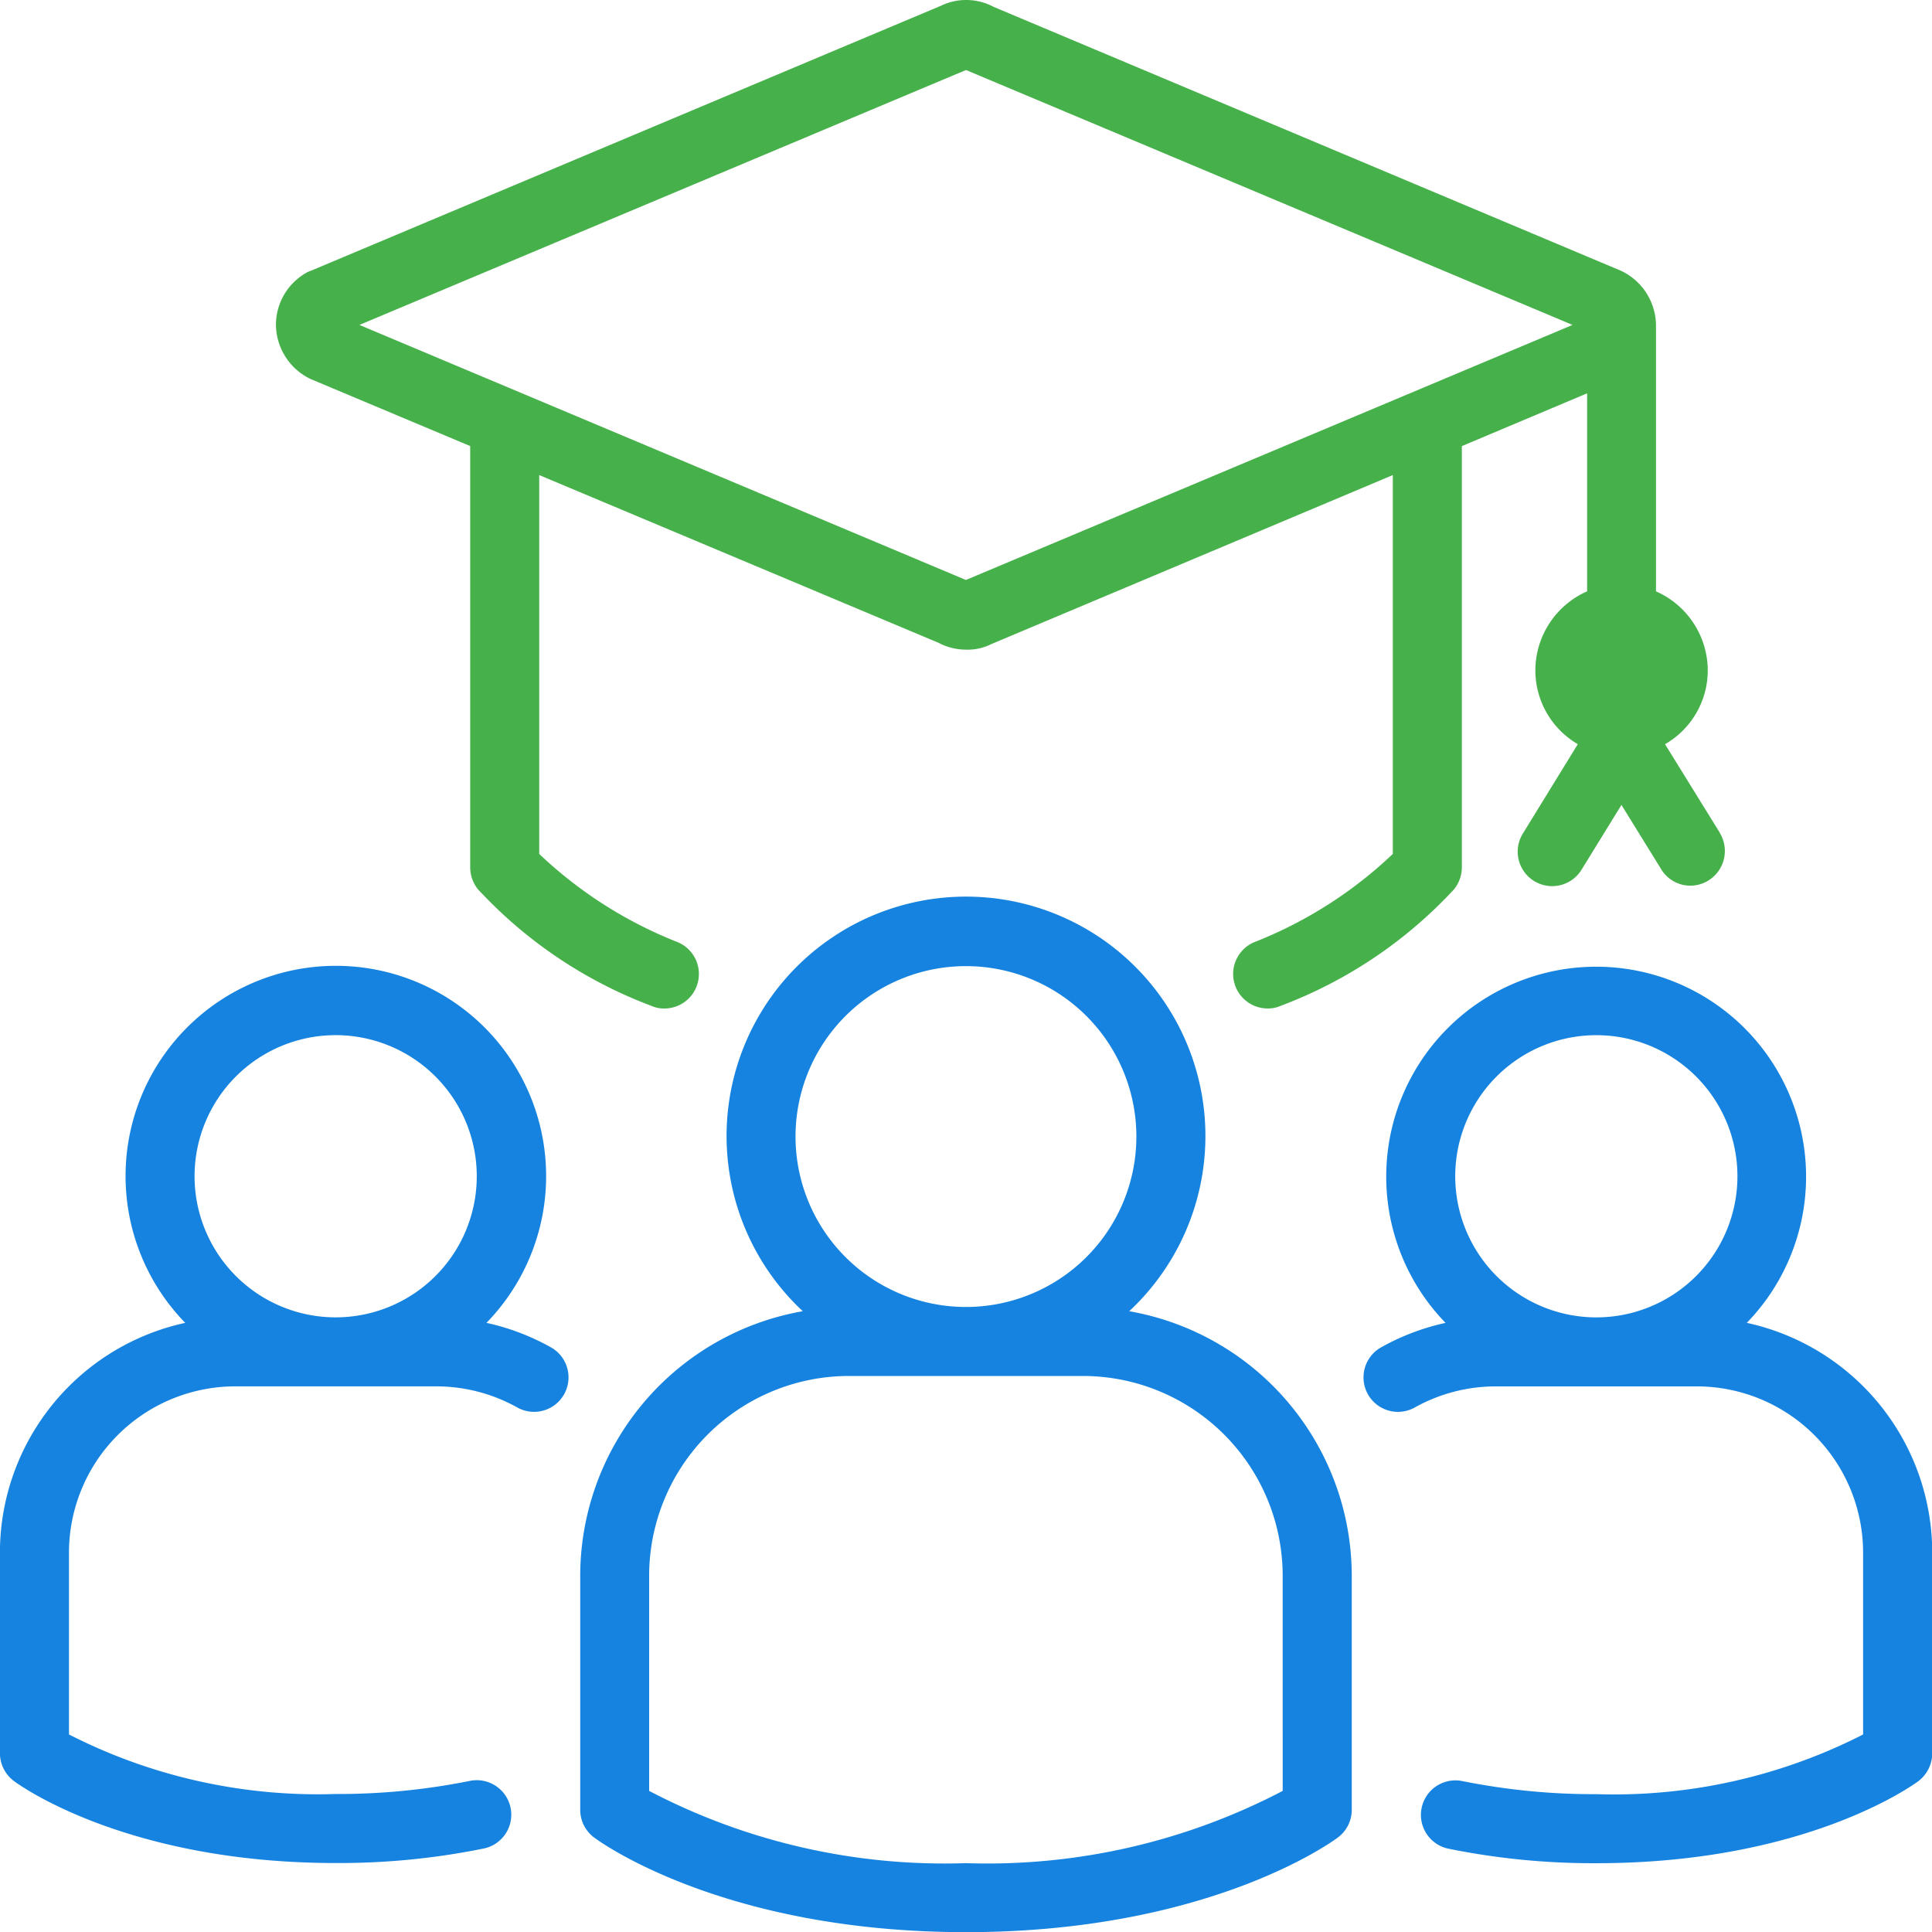
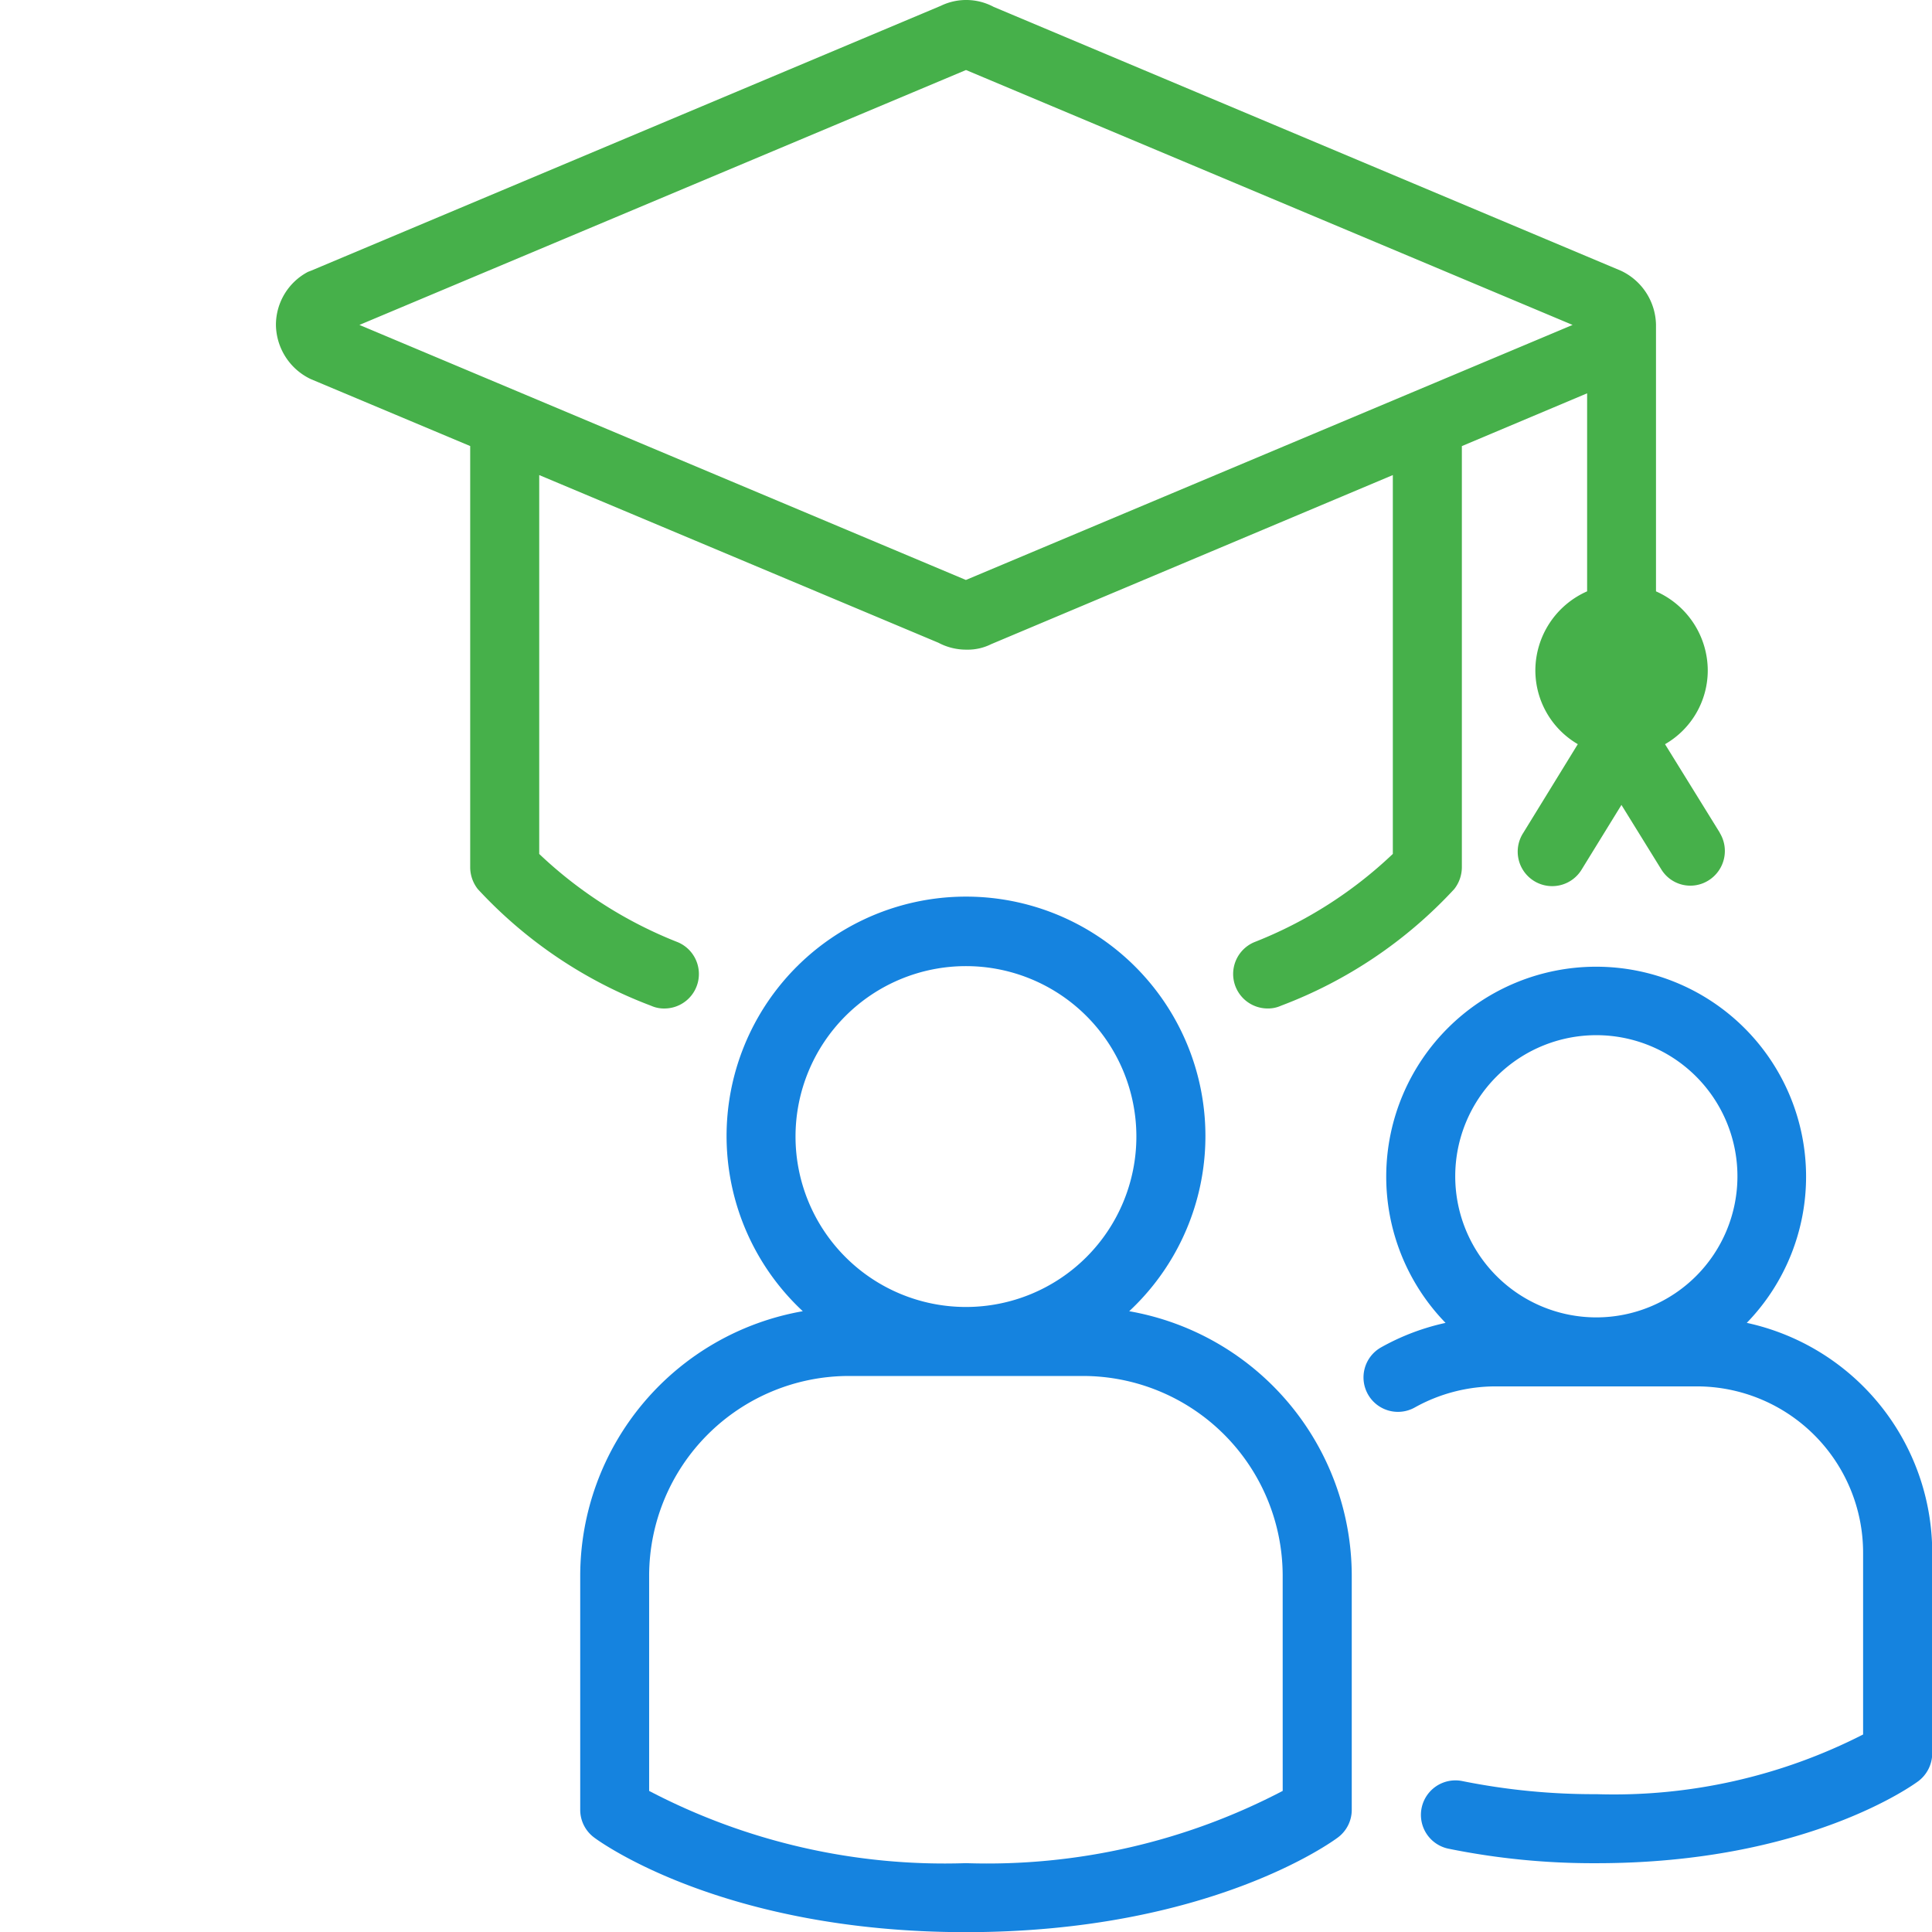
<svg xmlns="http://www.w3.org/2000/svg" width="76.102" height="76.107" viewBox="0 0 76.102 76.107">
  <g transform="translate(-4.003 -4.001)">
-     <path d="M25.705,47.022a9.16,9.16,0,0,0-2.541-.965,8.283,8.283,0,1,0-11.864,0A9.268,9.268,0,0,0,4,55.108v7.909A1.378,1.378,0,0,0,4.546,64.1c.177.136,4.417,3.234,12.679,3.234a28.564,28.564,0,0,0,5.83-.571,1.359,1.359,0,1,0-.544-2.664,26.226,26.226,0,0,1-5.286.516A21.545,21.545,0,0,1,6.72,62.27V55.108a6.554,6.554,0,0,1,6.55-6.55H21.18a6.543,6.543,0,0,1,3.194.829,1.357,1.357,0,1,0,1.332-2.365Zm-8.48-1.182a5.558,5.558,0,1,1,5.558-5.558,5.558,5.558,0,0,1-5.558,5.558Z" transform="translate(0 10.052)" fill="#1583df" />
    <path d="M58.617,46.049a8.269,8.269,0,1,0-11.864,0,9.161,9.161,0,0,0-2.541.965,1.357,1.357,0,0,0,1.332,2.365,6.543,6.543,0,0,1,3.194-.829h7.909A6.554,6.554,0,0,1,63.2,55.1v7.162a21.594,21.594,0,0,1-10.5,2.351,26.226,26.226,0,0,1-5.286-.516,1.359,1.359,0,1,0-.544,2.664,28.565,28.565,0,0,0,5.83.571c8.262,0,12.5-3.1,12.679-3.234a1.378,1.378,0,0,0,.544-1.087V55.1a9.268,9.268,0,0,0-7.3-9.051Zm-5.925-.217a5.558,5.558,0,1,1,5.558-5.558,5.558,5.558,0,0,1-5.558,5.558Z" transform="translate(14.191 10.061)" fill="#1583df" />
    <path d="M42.444,46.318a9.431,9.431,0,1,0-12.858,0,10.593,10.593,0,0,0-8.767,10.416v9.225a1.357,1.357,0,0,0,.544,1.087c.2.152,5.084,3.731,14.651,3.731S50.463,67.2,50.666,67.046a1.357,1.357,0,0,0,.544-1.087V56.734a10.593,10.593,0,0,0-8.767-10.416ZM29.3,39.438a6.713,6.713,0,1,1,6.713,6.713A6.713,6.713,0,0,1,29.3,39.438Zm19.19,25.775a25.1,25.1,0,0,1-12.478,2.846,25.094,25.094,0,0,1-12.478-2.845v-8.48A7.874,7.874,0,0,1,31.4,48.869h9.223a7.874,7.874,0,0,1,7.866,7.865Z" transform="translate(6.039 9.332)" fill="#1583df" />
    <path d="M68.878,36.808l-2.161-3.493A3.353,3.353,0,0,0,68.4,30.407a3.415,3.415,0,0,0-2.039-3.112V16.789a2.4,2.4,0,0,0-1.373-2.12L40.269,4.271a2.293,2.293,0,0,0-2.079-.041L13.373,14.668c-.041.014-.068.027-.109.041A2.362,2.362,0,0,0,12,16.8a2.4,2.4,0,0,0,1.373,2.134l6.279,2.637V38.167a1.4,1.4,0,0,0,.3.856,17.869,17.869,0,0,0,6.823,4.594,1.236,1.236,0,0,0,.53.109,1.359,1.359,0,0,0,.53-2.609,16.91,16.91,0,0,1-5.464-3.479V22.714l15.725,6.605a2.329,2.329,0,0,0,1.114.272,2.057,2.057,0,0,0,.965-.217l15.82-6.66V37.637a16.842,16.842,0,0,1-5.464,3.479,1.359,1.359,0,0,0,.53,2.609,1.236,1.236,0,0,0,.53-.109,17.869,17.869,0,0,0,6.823-4.594,1.4,1.4,0,0,0,.3-.856V21.573l4.934-2.079v7.8a3.415,3.415,0,0,0-2.039,3.112,3.37,3.37,0,0,0,1.672,2.908l-2.147,3.493a1.358,1.358,0,1,0,2.31,1.427L65,35.707l1.563,2.528a1.342,1.342,0,0,0,1.862.449,1.367,1.367,0,0,0,.448-1.876Zm-29.7-9.962L15.289,16.8,39.182,6.759,63.075,16.8Z" transform="translate(2.872)" fill="#46b04a" />
  </g>
</svg>